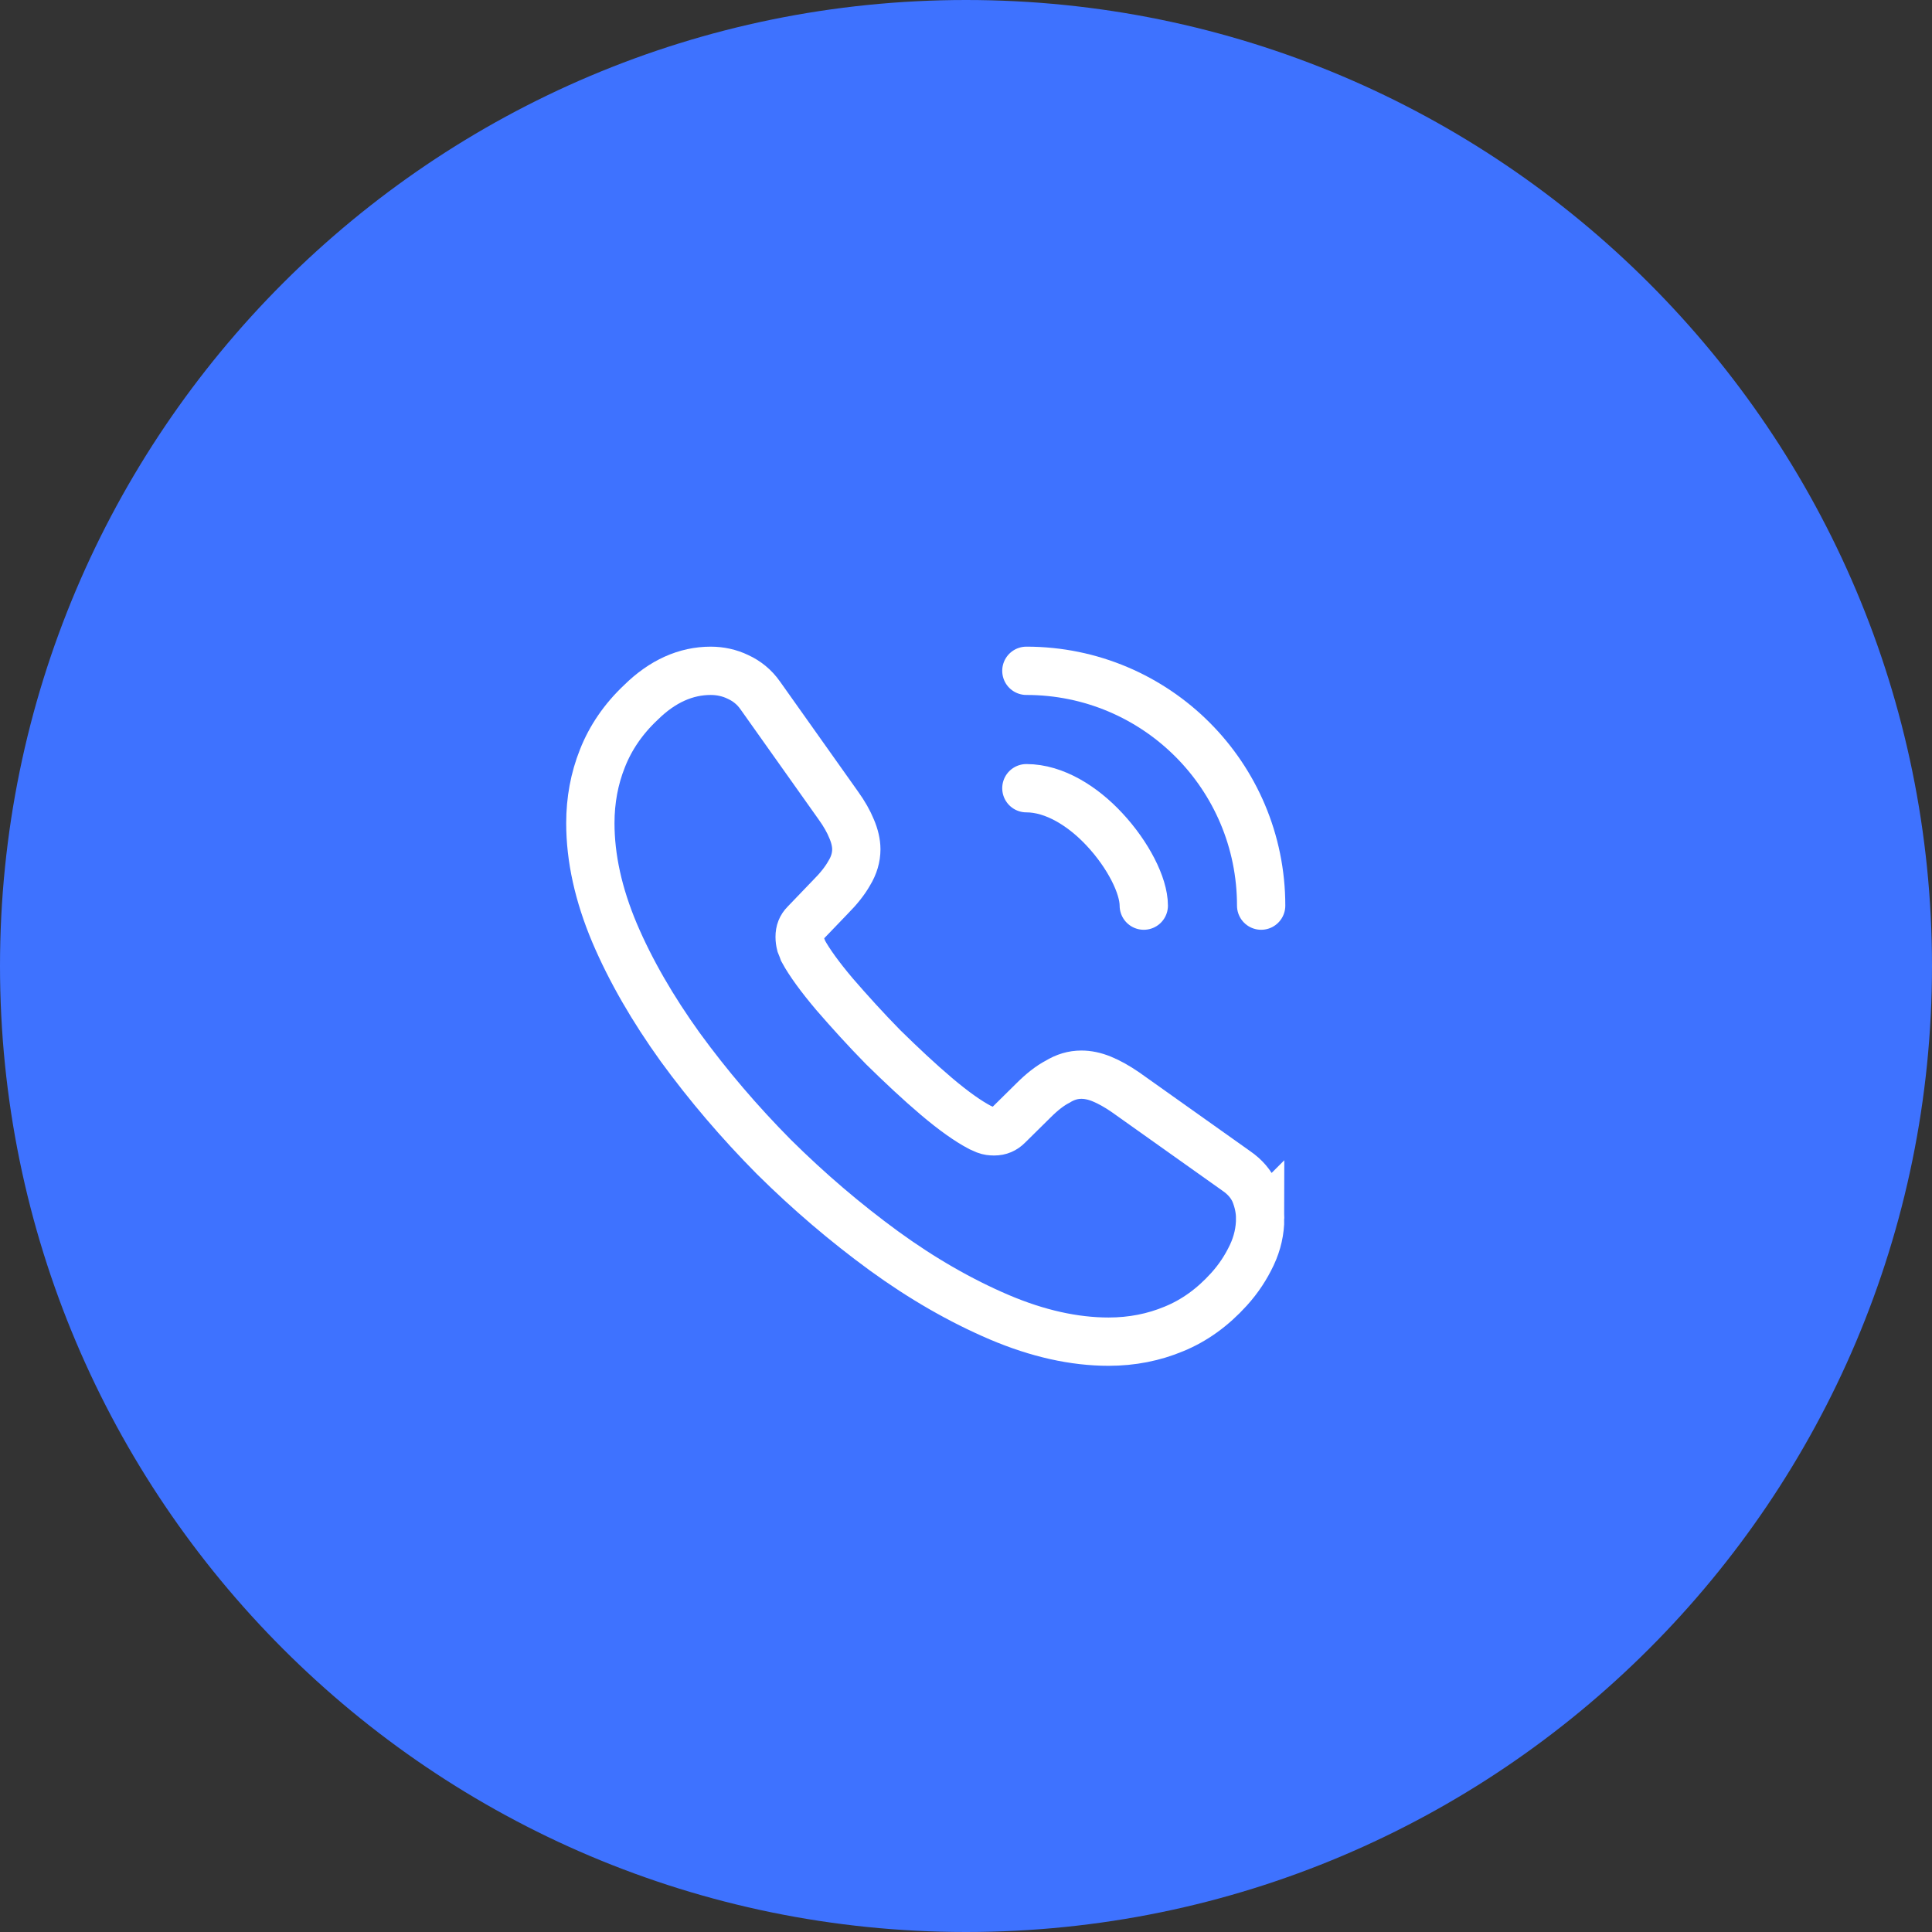
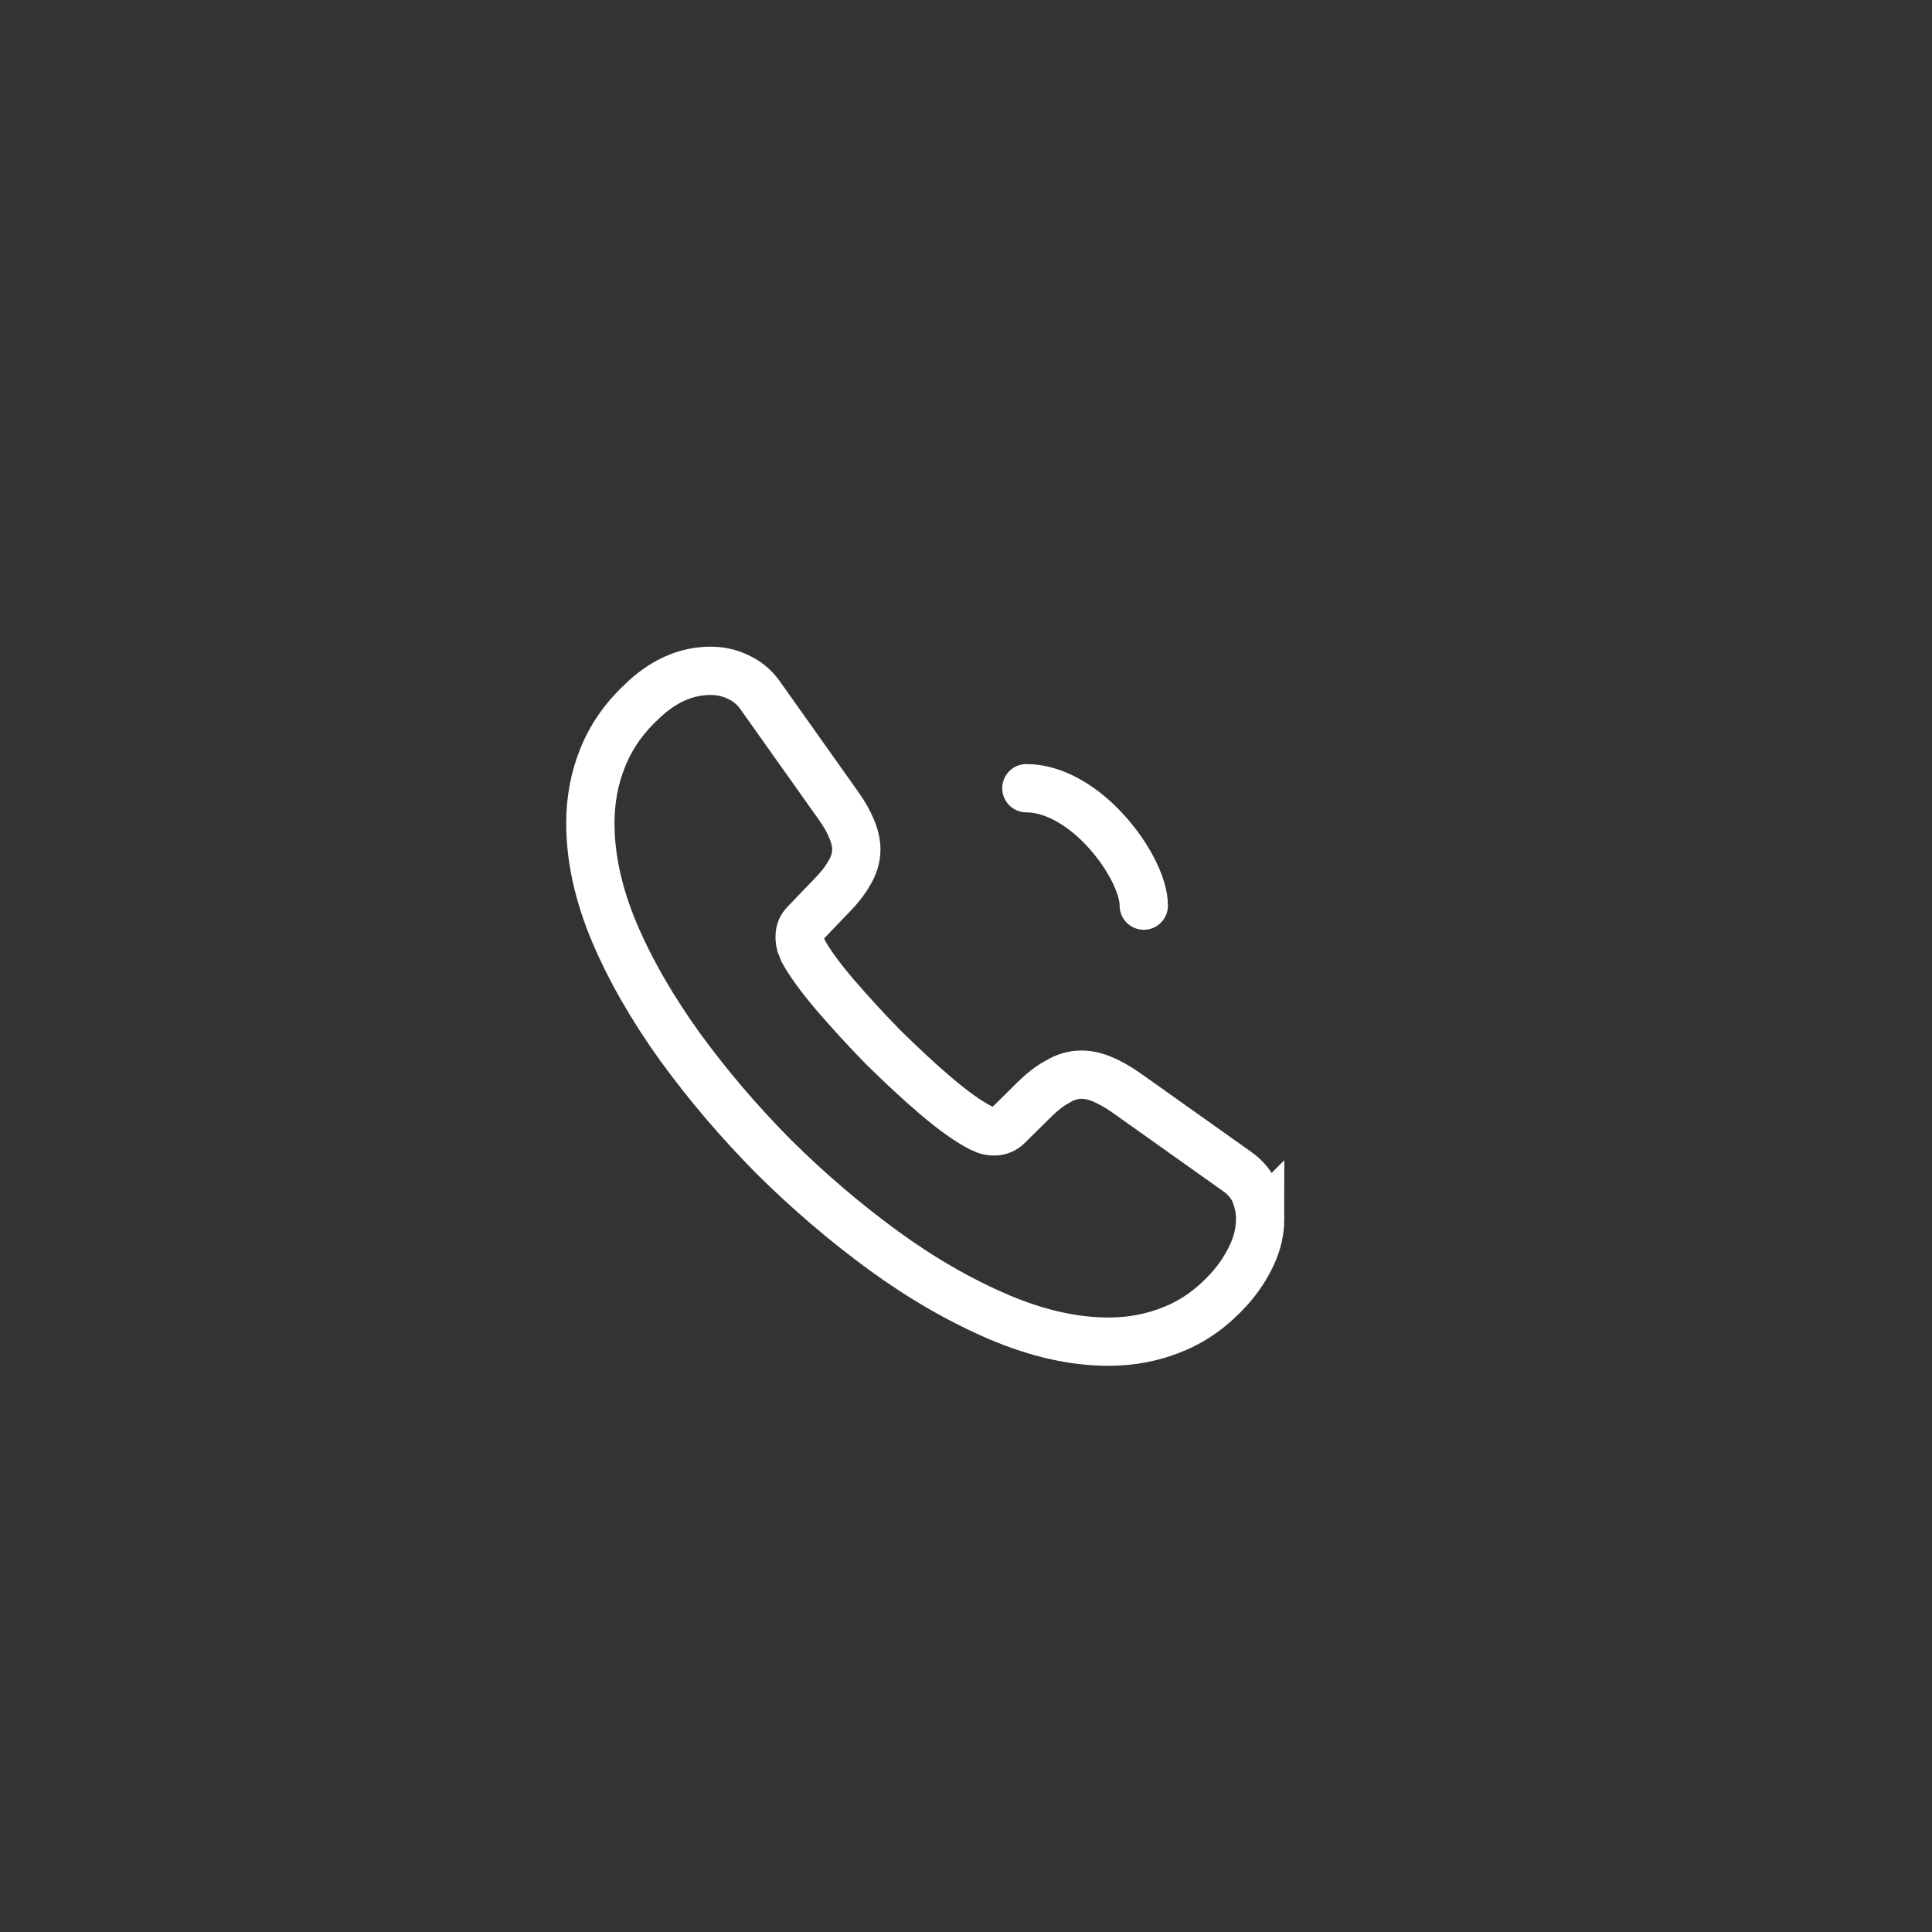
<svg xmlns="http://www.w3.org/2000/svg" width="100%" height="100%" viewBox="0 0 48 48" xml:space="preserve" style="fill-rule:evenodd;clip-rule:evenodd;stroke-miterlimit:10;">
  <rect x="0" y="0" width="48" height="48" fill="#333333" stroke="none" />
-   <path d="M48,24c0,-13.246 -10.754,-24 -24,-24c-13.246,0 -24,10.754 -24,24c0,13.246 10.754,24 24,24c13.246,0 24,-10.754 24,-24Z" style="fill:#3e72ff;" />
  <path d="M31.308,30.275c0,0.3 -0.066,0.608 -0.208,0.908c-0.142,0.3 -0.325,0.583 -0.567,0.85c-0.408,0.45 -0.858,0.775 -1.366,0.983c-0.5,0.209 -1.042,0.317 -1.625,0.317c-0.85,0 -1.759,-0.2 -2.717,-0.608c-0.958,-0.409 -1.917,-0.959 -2.867,-1.65c-0.958,-0.7 -1.866,-1.475 -2.733,-2.334c-0.858,-0.866 -1.633,-1.775 -2.325,-2.725c-0.683,-0.95 -1.233,-1.9 -1.633,-2.841c-0.4,-0.95 -0.6,-1.858 -0.6,-2.725c-0,-0.567 0.1,-1.108 0.3,-1.608c0.2,-0.509 0.516,-0.976 0.958,-1.392c0.533,-0.525 1.117,-0.784 1.733,-0.784c0.234,0 0.467,0.05 0.675,0.151c0.217,0.099 0.409,0.25 0.559,0.466l1.933,2.725c0.15,0.208 0.258,0.4 0.333,0.583c0.075,0.175 0.117,0.351 0.117,0.509c0,0.2 -0.058,0.4 -0.175,0.591c-0.108,0.192 -0.267,0.392 -0.467,0.592l-0.633,0.659c-0.092,0.091 -0.133,0.2 -0.133,0.333c-0,0.067 0.008,0.125 0.025,0.192c0.025,0.066 0.05,0.116 0.066,0.166c0.15,0.275 0.409,0.634 0.775,1.067c0.375,0.433 0.775,0.875 1.209,1.317c0.45,0.441 0.883,0.849 1.325,1.224c0.433,0.367 0.791,0.617 1.075,0.767c0.041,0.017 0.091,0.042 0.15,0.067c0.066,0.025 0.133,0.033 0.208,0.033c0.142,0 0.25,-0.05 0.342,-0.142l0.633,-0.625c0.208,-0.208 0.408,-0.366 0.6,-0.466c0.192,-0.117 0.383,-0.175 0.592,-0.175c0.158,-0 0.325,0.033 0.508,0.108c0.183,0.075 0.375,0.183 0.583,0.325l2.759,1.959c0.216,0.149 0.366,0.325 0.458,0.533c0.083,0.208 0.133,0.416 0.133,0.65Z" style="fill:none;fill-rule:nonzero;stroke:#fff;stroke-width:1.2px;" />
  <path d="M28.417,22.5c-0,-0.5 -0.392,-1.267 -0.975,-1.892c-0.534,-0.575 -1.242,-1.025 -1.942,-1.025" style="fill:none;fill-rule:nonzero;stroke:#fff;stroke-width:1.2px;stroke-linecap:round;stroke-linejoin:round;stroke-miterlimit:4;" />
-   <path d="M31.333,22.5c0,-3.225 -2.608,-5.834 -5.833,-5.834" style="fill:none;fill-rule:nonzero;stroke:#fff;stroke-width:1.2px;stroke-linecap:round;stroke-linejoin:round;stroke-miterlimit:4;" />
</svg>